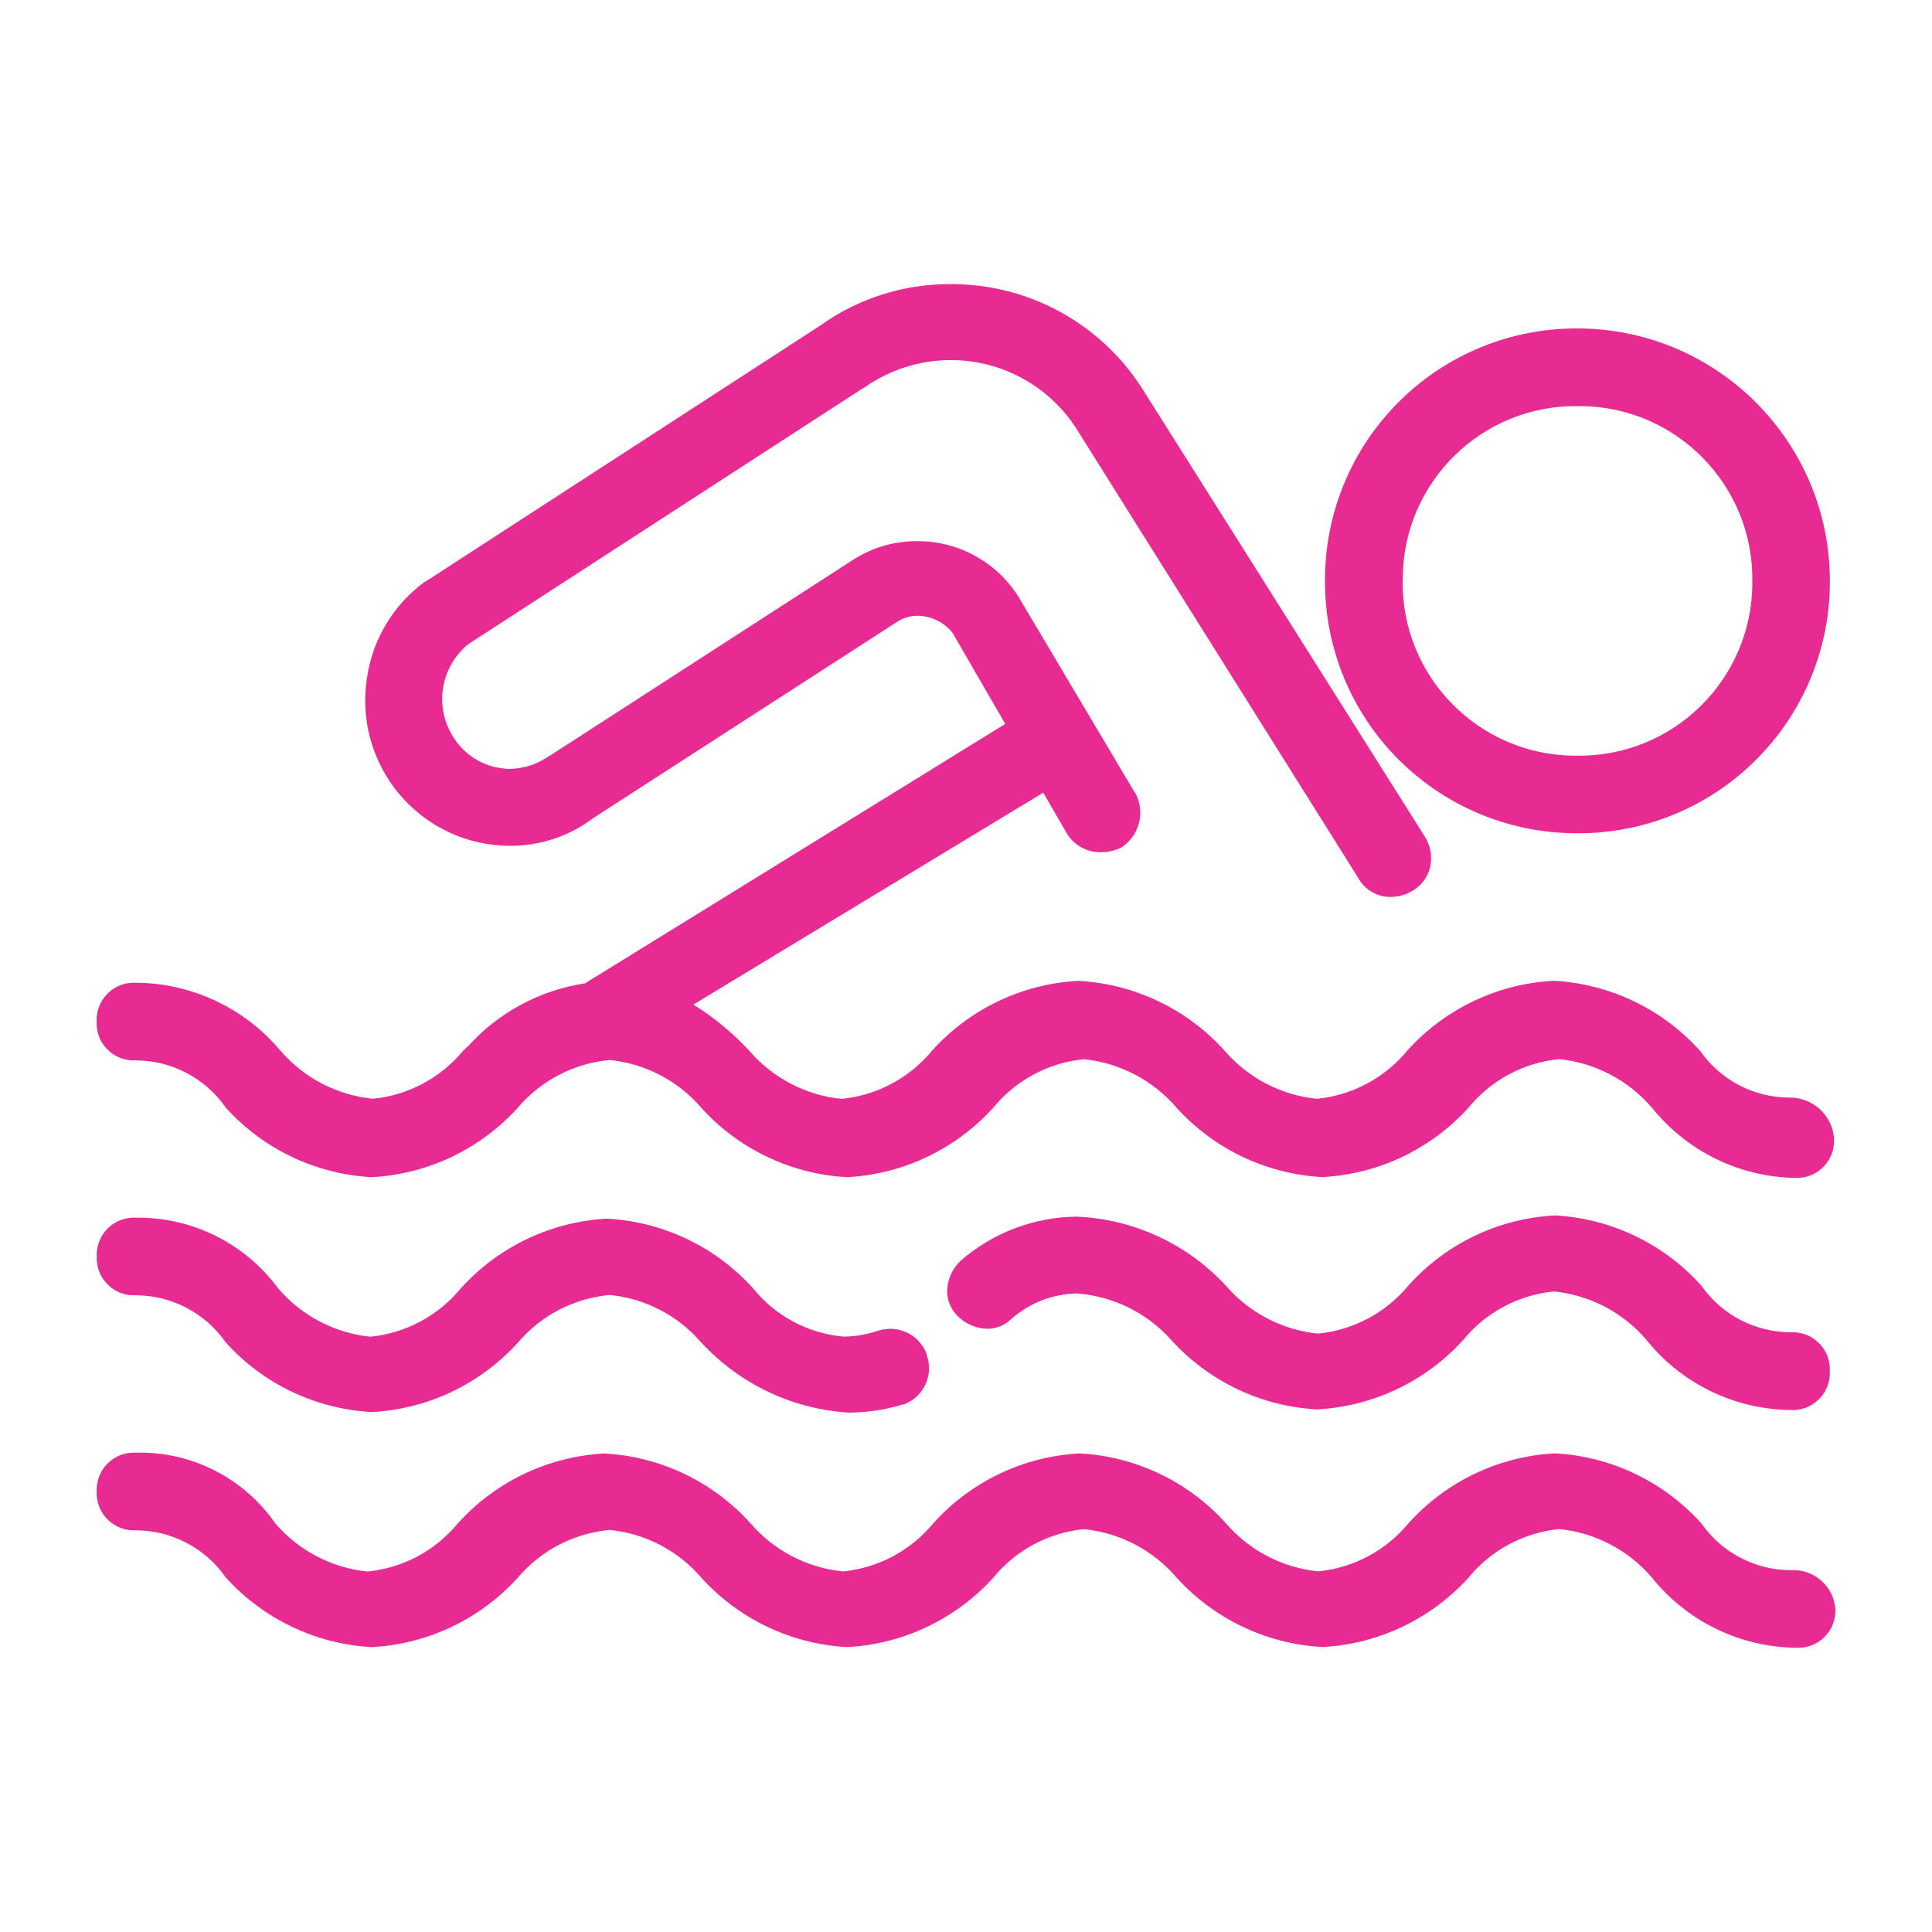
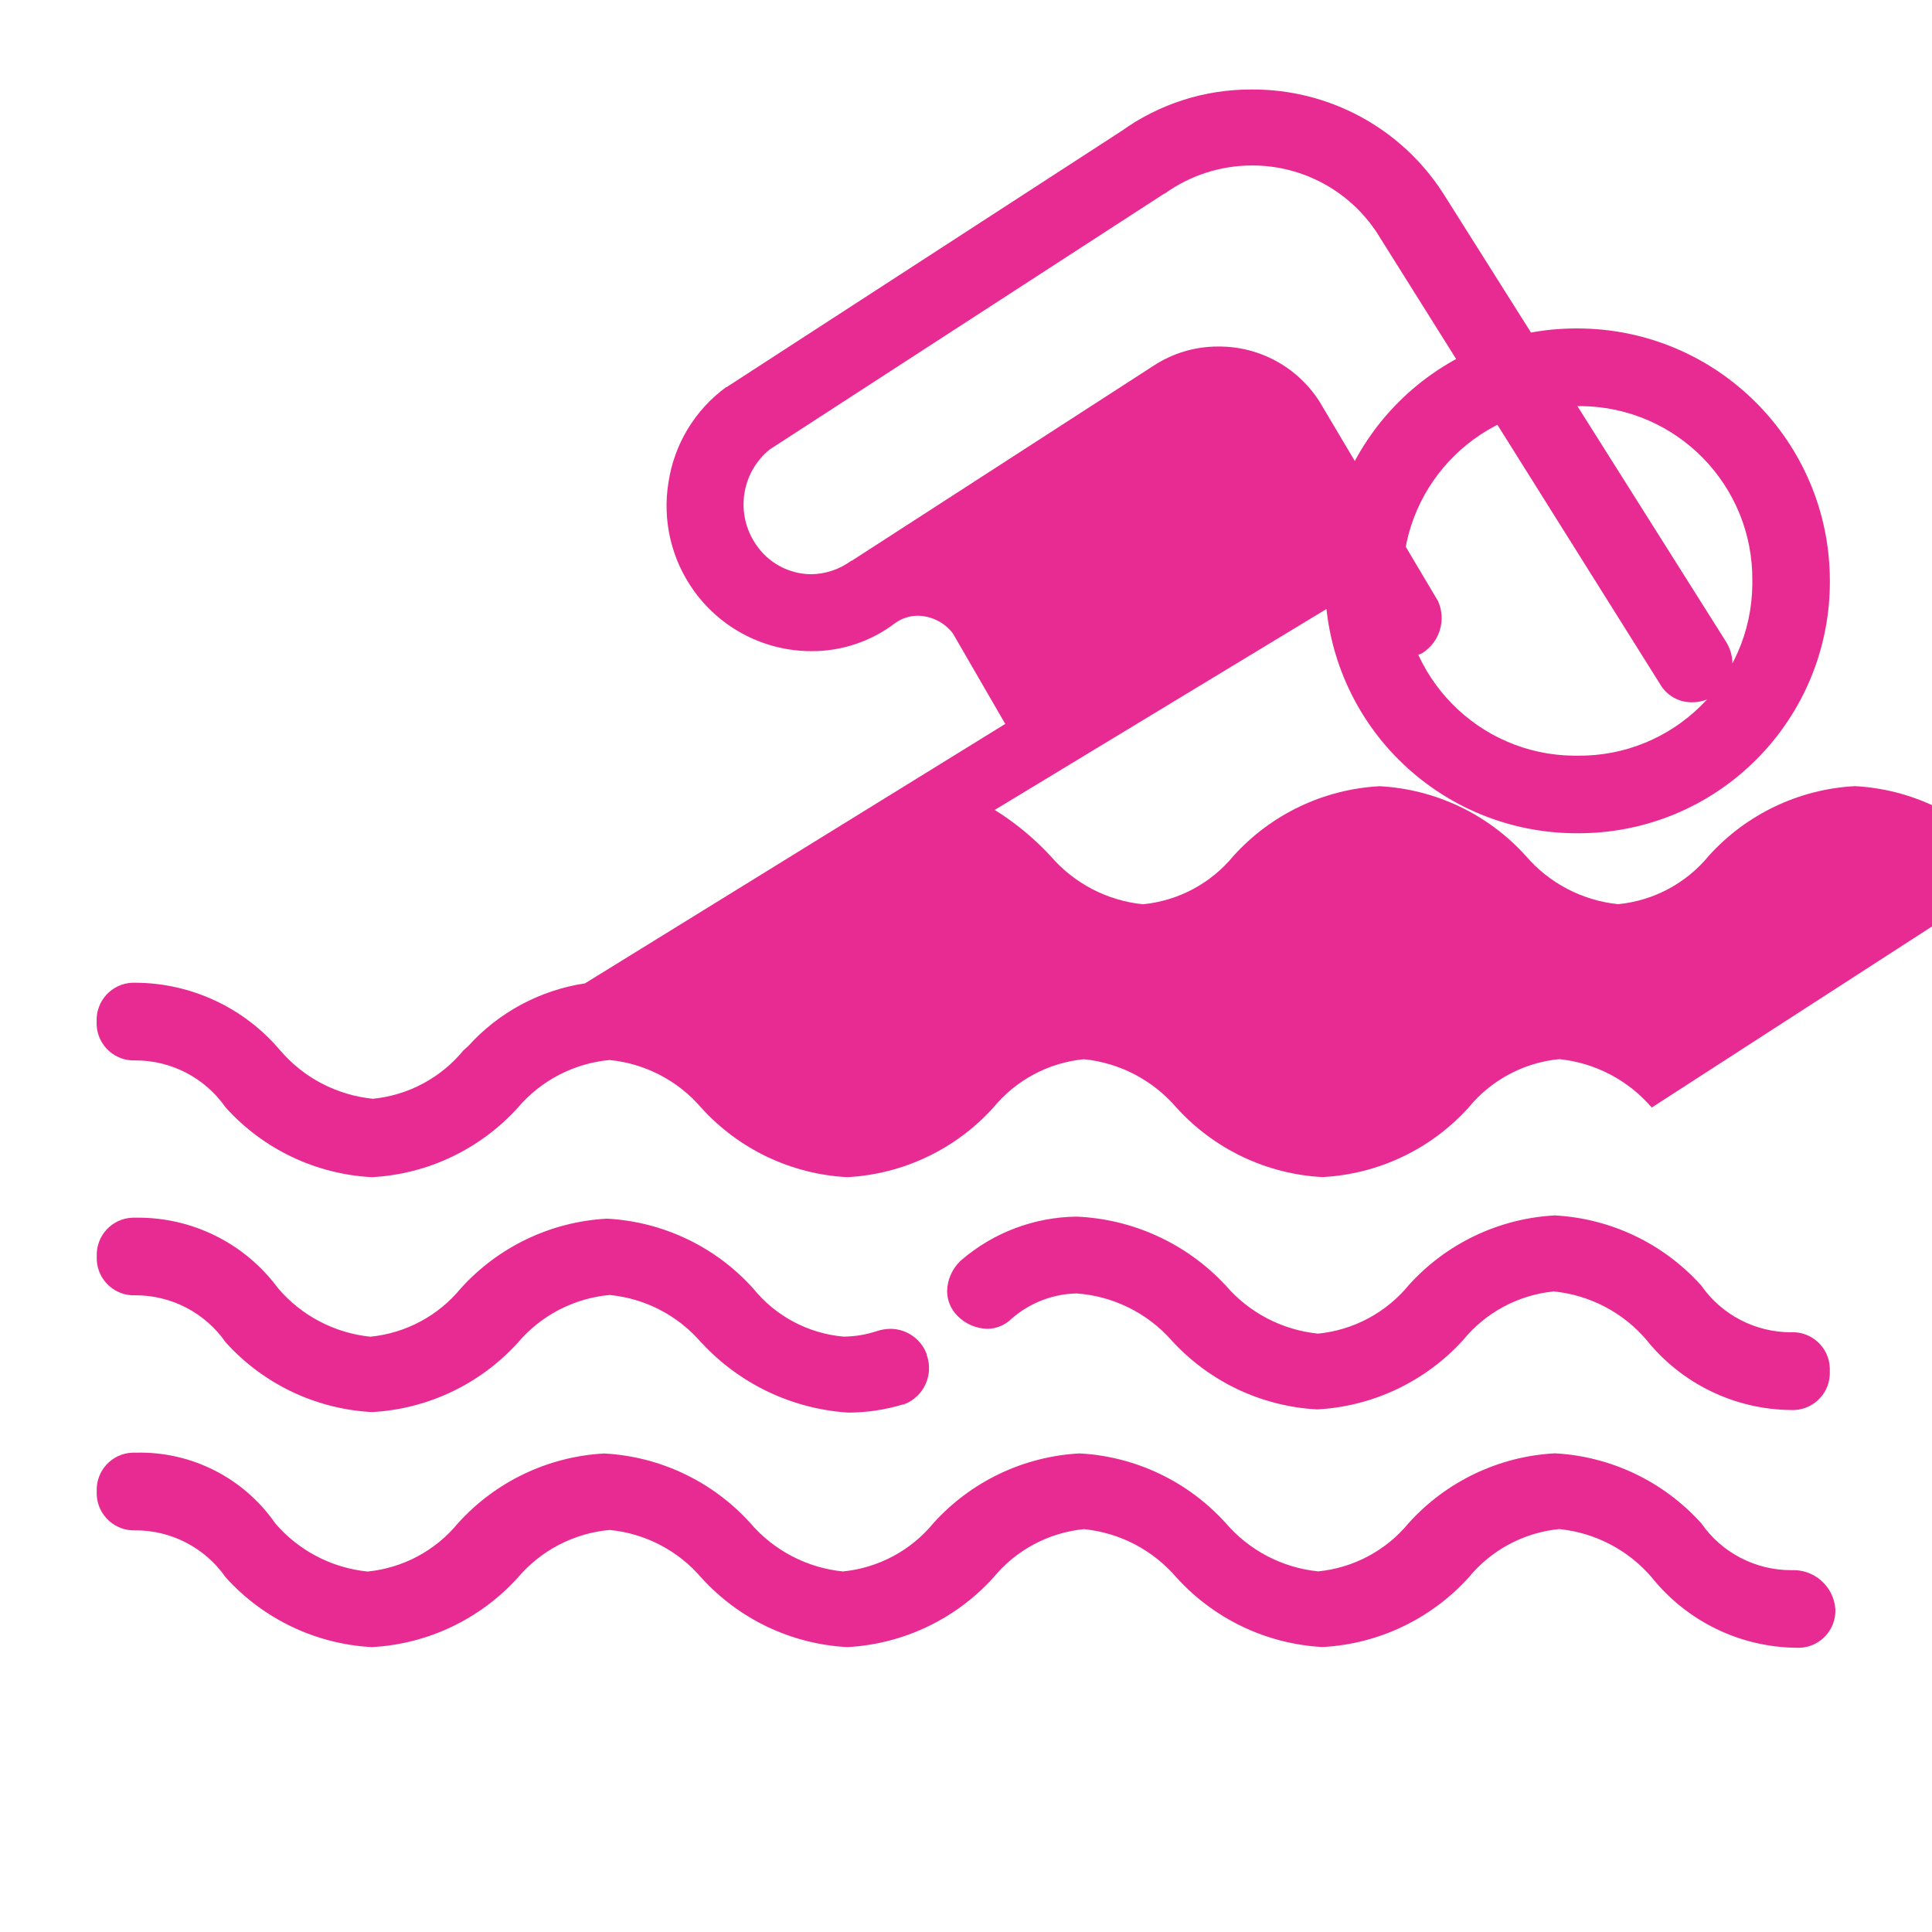
<svg xmlns="http://www.w3.org/2000/svg" id="Calque_1" data-name="Calque 1" viewBox="0 0 500 500">
  <defs>
    <style>
      .cls-1 {
        fill: #e72b92;
      }
    </style>
  </defs>
-   <path id="piscine" class="cls-1" d="M427.49,408.25c-6.08-7.1-14.65-11.59-23.95-12.53-9.17.9-17.61,5.41-23.45,12.53-9.74,10.75-23.33,17.23-37.82,18-14.47-.78-28.05-7.24-37.78-17.98-6.08-7.1-14.65-11.59-23.95-12.53-9.17.9-17.61,5.41-23.45,12.53-9.73,10.75-23.32,17.22-37.8,18-14.48-.77-28.06-7.23-37.8-17.98-6.02-7.03-14.52-11.45-23.73-12.34-9.23.84-17.75,5.27-23.75,12.34-9.73,10.74-23.29,17.2-37.76,17.98-14.47-.77-28.05-7.23-37.78-17.98l-.12-.15c-5.31-7.58-14-12.1-23.26-12.09-5.32.23-9.83-3.89-10.06-9.21-.01-.29-.01-.57,0-.85-.23-5.31,3.87-9.81,9.19-10.04.3-.01.58-.01.88,0,14.39-.39,28,6.51,36.19,18.36,6.06,7.03,14.59,11.47,23.83,12.4,9.17-.9,17.59-5.41,23.43-12.53,9.74-10.77,23.33-17.24,37.82-18.02,14.48.77,28.07,7.24,37.8,18,6.09,7.11,14.68,11.6,23.99,12.53,9.16-.91,17.59-5.41,23.43-12.53,9.73-10.77,23.33-17.25,37.82-18.02,14.48.78,28.06,7.25,37.78,18,6.08,7.1,14.65,11.59,23.95,12.53,9.17-.9,17.61-5.41,23.45-12.53,9.73-10.77,23.33-17.25,37.82-18.02,14.48.78,28.06,7.25,37.78,18l.14.15c5.29,7.59,13.97,12.1,23.22,12.09,5.91-.32,10.99,4.14,11.44,10.04.24,5.3-3.84,9.8-9.15,10.04-.31.02-.61.02-.92,0-14.57-.15-28.32-6.82-37.43-18.19ZM181.52,347.5c-6.02-7.04-14.53-11.47-23.75-12.36-9.23.84-17.75,5.27-23.75,12.34-9.73,10.73-23.3,17.19-37.76,17.96-14.47-.76-28.05-7.21-37.78-17.96l-.12-.15c-5.31-7.59-13.99-12.11-23.26-12.11-5.31.25-9.82-3.86-10.06-9.17-.01-.29-.01-.58,0-.87-.23-5.31,3.87-9.81,9.19-10.04.3-.01.58-.01.88,0,14.52-.22,28.24,6.58,36.86,18.27,6.05,7.09,14.6,11.58,23.87,12.53,9.17-.91,17.59-5.41,23.43-12.53,9.73-10.77,23.33-17.25,37.82-18.02,14.48.77,28.06,7.24,37.78,18,5.79,7.2,14.27,11.73,23.47,12.53,2.94-.03,5.84-.52,8.63-1.44,1.12-.37,2.3-.57,3.49-.58,4.18.02,7.9,2.62,9.36,6.54v.19c1.91,5.19-.75,10.93-5.93,12.84l-.06.02h-.23c-4.56,1.38-9.29,2.08-14.05,2.09-14.52-.93-28.13-7.4-38.01-18.09v.02ZM426.1,346.75c-6.08-7.11-14.66-11.59-23.97-12.53-9.17.91-17.59,5.41-23.43,12.53-9.74,10.75-23.33,17.23-37.82,18-14.47-.77-28.05-7.23-37.78-17.98-6.28-7.03-15.05-11.35-24.45-12.03-6.23.13-12.22,2.46-16.9,6.58-1.67,1.64-3.92,2.57-6.26,2.57-2.91-.07-5.68-1.28-7.71-3.36-1.69-1.69-2.65-3.98-2.67-6.37.06-2.91,1.26-5.69,3.34-7.73l.2-.19c8.33-7.22,18.96-11.25,29.99-11.38,14.67.63,28.5,7.01,38.51,17.75,6.08,7.11,14.66,11.59,23.97,12.53,9.17-.91,17.6-5.42,23.45-12.53,9.71-10.79,23.31-17.28,37.8-18.06,14.48.77,28.06,7.24,37.78,18l.14.15c5.29,7.59,13.97,12.1,23.22,12.09,5.3-.25,9.8,3.85,10.04,9.15.01.3.01.6,0,.9.27,5.3-3.82,9.81-9.13,10.07-.31.01-.61.02-.92,0-14.57-.14-28.31-6.8-37.42-18.17v.02ZM427.47,286.63c-6.09-7.09-14.65-11.58-23.95-12.53-9.17.9-17.61,5.41-23.45,12.53-9.73,10.77-23.33,17.24-37.82,18-14.47-.77-28.05-7.23-37.78-17.98-6.09-7.09-14.65-11.58-23.95-12.53-9.17.9-17.61,5.41-23.45,12.53-9.73,10.76-23.32,17.23-37.8,18-14.48-.76-28.07-7.22-37.8-17.98-6.03-7.02-14.52-11.44-23.73-12.34-9.23.86-17.75,5.3-23.75,12.36-9.73,10.73-23.3,17.19-37.76,17.96-14.48-.76-28.06-7.22-37.78-17.98l-.12-.15c-5.31-7.58-14-12.1-23.26-12.09-5.31.25-9.82-3.86-10.06-9.17-.01-.3-.01-.6,0-.9-.22-5.31,3.9-9.8,9.21-10.03.29-.01.57-.01.86,0,14.44.07,28.11,6.47,37.42,17.5,6.09,7.11,14.68,11.59,23.99,12.53,9.17-.9,17.61-5.41,23.45-12.53h0l1.25-1.13c7.9-8.73,18.57-14.45,30.21-16.21l108.76-67.14-13.57-23.45c-2.16-2.81-5.49-4.48-9.02-4.55-2.13,0-4.21.67-5.93,1.92h0l-77.99,50.37c-6.23,4.74-13.85,7.29-21.68,7.25-12.02-.02-23.3-5.8-30.33-15.56-5.85-8.1-8.25-18.2-6.64-28.07,1.47-9.9,6.85-18.8,14.93-24.7h.12l102.22-66.3c9.81-7.03,21.59-10.79,33.66-10.73,20.03-.12,38.73,10.01,49.56,26.86l73.25,116.11c1.5,2.4,1.99,5.3,1.34,8.06-.64,2.5-2.25,4.65-4.49,5.95-1.7,1.04-3.65,1.59-5.64,1.61-3.45.06-6.65-1.77-8.35-4.76l-73.21-116.71c-7.14-10.91-19.3-17.48-32.34-17.46-8.12,0-16.03,2.55-22.62,7.29h-.12l-102.12,66.22c-7.43,6.06-8.94,16.81-3.47,24.68,3.19,4.7,8.48,7.54,14.16,7.6,3.76-.04,7.41-1.26,10.44-3.49h.12l78.08-50.45c4.96-3.27,10.77-5,16.7-4.99,10.62-.11,20.56,5.28,26.27,14.24l30.68,51.64c2.2,4.92.41,10.71-4.18,13.53l-.44.19c-1.45.6-3.01.9-4.58.9-3.66.08-7.08-1.82-8.94-4.97l-6.04-10.44-90.55,54.84c5.26,3.27,10.06,7.22,14.29,11.76l.12.12c6.08,7.11,14.66,11.6,23.97,12.53,9.17-.91,17.59-5.41,23.43-12.53,9.73-10.77,23.33-17.25,37.82-18.02,14.48.78,28.06,7.25,37.78,18,6.08,7.1,14.65,11.59,23.95,12.53,9.17-.9,17.61-5.41,23.45-12.53,9.73-10.77,23.33-17.25,37.82-18.02,14.48.78,28.06,7.25,37.78,18l.14.15c5.29,7.59,13.97,12.1,23.22,12.09,6.07-.03,11.09,4.7,11.44,10.75.23,5.3-3.86,9.79-9.17,10.03-.3.01-.6.01-.9,0-14.47-.24-28.07-6.93-37.11-18.24l-.02.02ZM361.98,196.6c-12.28-12.26-19.15-28.92-19.07-46.28-.08-17.35,6.78-34.02,19.07-46.28,12.27-12.27,28.94-19.13,46.29-19.04,36.06.05,65.27,29.27,65.3,65.32.08,17.35-6.79,34.01-19.07,46.28-12.25,12.27-28.9,19.13-46.23,19.04-17.34.08-34-6.77-46.26-19.02l-.03-.02ZM363,150.32c-.27,24.73,19.56,44.99,44.28,45.25.33,0,.64,0,.97,0,24.73.27,44.99-19.56,45.25-44.29v-.97c.25-24.71-19.57-44.96-44.28-45.21-.33,0-.64,0-.97,0-24.72-.26-44.96,19.56-45.22,44.28v.94h-.03Z" />
+   <path id="piscine" class="cls-1" d="M427.49,408.25c-6.08-7.1-14.65-11.59-23.95-12.53-9.17.9-17.61,5.41-23.45,12.53-9.74,10.75-23.33,17.23-37.82,18-14.47-.78-28.05-7.24-37.78-17.98-6.08-7.1-14.65-11.59-23.95-12.53-9.17.9-17.61,5.41-23.45,12.53-9.73,10.75-23.32,17.22-37.8,18-14.48-.77-28.06-7.23-37.8-17.98-6.02-7.03-14.52-11.45-23.73-12.34-9.23.84-17.75,5.27-23.75,12.34-9.73,10.74-23.29,17.2-37.76,17.98-14.47-.77-28.05-7.23-37.78-17.98l-.12-.15c-5.31-7.58-14-12.1-23.26-12.09-5.32.23-9.83-3.89-10.06-9.21-.01-.29-.01-.57,0-.85-.23-5.31,3.87-9.81,9.19-10.04.3-.01.58-.01.88,0,14.39-.39,28,6.51,36.19,18.36,6.06,7.03,14.59,11.47,23.83,12.4,9.17-.9,17.59-5.41,23.43-12.53,9.74-10.77,23.33-17.24,37.82-18.02,14.48.77,28.07,7.24,37.8,18,6.09,7.11,14.68,11.6,23.99,12.53,9.16-.91,17.59-5.41,23.43-12.53,9.73-10.77,23.33-17.25,37.82-18.02,14.48.78,28.06,7.25,37.78,18,6.08,7.1,14.65,11.59,23.95,12.53,9.17-.9,17.61-5.41,23.45-12.53,9.73-10.77,23.33-17.25,37.82-18.02,14.48.78,28.06,7.25,37.78,18l.14.15c5.29,7.59,13.97,12.1,23.22,12.09,5.91-.32,10.99,4.14,11.44,10.04.24,5.3-3.84,9.8-9.15,10.04-.31.02-.61.02-.92,0-14.57-.15-28.32-6.82-37.43-18.19ZM181.52,347.5c-6.02-7.04-14.53-11.47-23.75-12.36-9.23.84-17.75,5.27-23.75,12.34-9.73,10.73-23.3,17.19-37.76,17.96-14.47-.76-28.05-7.21-37.78-17.96l-.12-.15c-5.31-7.59-13.99-12.11-23.26-12.11-5.31.25-9.82-3.86-10.06-9.17-.01-.29-.01-.58,0-.87-.23-5.31,3.87-9.81,9.19-10.04.3-.01.58-.01.88,0,14.52-.22,28.24,6.58,36.86,18.27,6.05,7.09,14.6,11.58,23.87,12.53,9.17-.91,17.59-5.41,23.43-12.53,9.73-10.77,23.33-17.25,37.82-18.02,14.48.77,28.06,7.24,37.78,18,5.79,7.2,14.27,11.73,23.47,12.53,2.94-.03,5.84-.52,8.63-1.44,1.12-.37,2.3-.57,3.49-.58,4.18.02,7.9,2.62,9.36,6.54v.19c1.91,5.19-.75,10.93-5.93,12.84l-.06.02h-.23c-4.56,1.38-9.29,2.08-14.05,2.09-14.52-.93-28.13-7.4-38.01-18.09v.02ZM426.1,346.75c-6.08-7.11-14.66-11.59-23.97-12.53-9.17.91-17.59,5.41-23.43,12.53-9.74,10.75-23.33,17.23-37.82,18-14.47-.77-28.05-7.23-37.78-17.98-6.28-7.03-15.05-11.35-24.45-12.03-6.23.13-12.22,2.46-16.9,6.58-1.67,1.64-3.92,2.57-6.26,2.57-2.91-.07-5.68-1.28-7.71-3.36-1.69-1.69-2.65-3.98-2.67-6.37.06-2.91,1.26-5.69,3.34-7.73l.2-.19c8.33-7.22,18.96-11.25,29.99-11.38,14.67.63,28.5,7.01,38.51,17.75,6.08,7.11,14.66,11.59,23.97,12.53,9.17-.91,17.6-5.42,23.45-12.53,9.71-10.79,23.31-17.28,37.8-18.06,14.48.77,28.06,7.24,37.78,18l.14.15c5.29,7.59,13.97,12.1,23.22,12.09,5.3-.25,9.8,3.85,10.04,9.15.01.3.01.6,0,.9.27,5.3-3.82,9.81-9.13,10.07-.31.01-.61.02-.92,0-14.57-.14-28.31-6.8-37.42-18.17v.02ZM427.47,286.63c-6.09-7.09-14.65-11.58-23.95-12.53-9.17.9-17.61,5.41-23.45,12.53-9.73,10.77-23.33,17.24-37.82,18-14.47-.77-28.05-7.23-37.78-17.98-6.09-7.09-14.65-11.58-23.95-12.53-9.17.9-17.61,5.41-23.45,12.53-9.73,10.76-23.32,17.23-37.8,18-14.48-.76-28.07-7.22-37.8-17.98-6.03-7.02-14.52-11.44-23.73-12.34-9.23.86-17.75,5.3-23.75,12.36-9.73,10.73-23.3,17.19-37.76,17.96-14.48-.76-28.06-7.22-37.78-17.98l-.12-.15c-5.31-7.58-14-12.1-23.26-12.09-5.31.25-9.82-3.86-10.06-9.17-.01-.3-.01-.6,0-.9-.22-5.31,3.9-9.8,9.21-10.03.29-.01.57-.01.86,0,14.44.07,28.11,6.47,37.42,17.5,6.09,7.11,14.68,11.59,23.99,12.53,9.17-.9,17.61-5.41,23.45-12.53h0l1.25-1.13c7.9-8.73,18.57-14.45,30.21-16.21l108.76-67.14-13.57-23.45c-2.16-2.81-5.49-4.48-9.02-4.55-2.13,0-4.21.67-5.93,1.92h0c-6.23,4.74-13.85,7.29-21.68,7.25-12.02-.02-23.3-5.8-30.33-15.56-5.85-8.1-8.25-18.2-6.64-28.07,1.47-9.9,6.85-18.8,14.93-24.7h.12l102.22-66.3c9.81-7.03,21.59-10.79,33.66-10.73,20.03-.12,38.73,10.01,49.56,26.86l73.25,116.11c1.5,2.4,1.99,5.3,1.34,8.06-.64,2.5-2.25,4.65-4.49,5.95-1.7,1.04-3.65,1.59-5.64,1.61-3.45.06-6.65-1.77-8.35-4.76l-73.21-116.71c-7.14-10.91-19.3-17.48-32.34-17.46-8.12,0-16.03,2.55-22.62,7.29h-.12l-102.12,66.22c-7.43,6.06-8.94,16.81-3.47,24.68,3.19,4.7,8.48,7.54,14.16,7.6,3.76-.04,7.41-1.26,10.44-3.49h.12l78.08-50.45c4.96-3.27,10.77-5,16.7-4.99,10.62-.11,20.56,5.28,26.27,14.24l30.68,51.64c2.2,4.92.41,10.71-4.18,13.53l-.44.19c-1.45.6-3.01.9-4.58.9-3.66.08-7.08-1.82-8.94-4.97l-6.04-10.44-90.55,54.84c5.26,3.27,10.06,7.22,14.29,11.76l.12.12c6.08,7.11,14.66,11.6,23.97,12.53,9.17-.91,17.59-5.41,23.43-12.53,9.73-10.77,23.33-17.25,37.82-18.02,14.48.78,28.06,7.25,37.78,18,6.08,7.1,14.65,11.59,23.95,12.53,9.17-.9,17.61-5.41,23.45-12.53,9.73-10.77,23.33-17.25,37.82-18.02,14.48.78,28.06,7.25,37.78,18l.14.15c5.29,7.59,13.97,12.1,23.22,12.09,6.07-.03,11.09,4.7,11.44,10.75.23,5.3-3.86,9.79-9.17,10.03-.3.01-.6.01-.9,0-14.47-.24-28.07-6.93-37.11-18.24l-.02.02ZM361.98,196.6c-12.28-12.26-19.15-28.92-19.07-46.28-.08-17.35,6.78-34.02,19.07-46.28,12.27-12.27,28.94-19.13,46.29-19.04,36.06.05,65.27,29.27,65.3,65.32.08,17.35-6.79,34.01-19.07,46.28-12.25,12.27-28.9,19.13-46.23,19.04-17.34.08-34-6.77-46.26-19.02l-.03-.02ZM363,150.32c-.27,24.73,19.56,44.99,44.28,45.25.33,0,.64,0,.97,0,24.73.27,44.99-19.56,45.25-44.29v-.97c.25-24.71-19.57-44.96-44.28-45.21-.33,0-.64,0-.97,0-24.72-.26-44.96,19.56-45.22,44.28v.94h-.03Z" />
</svg>